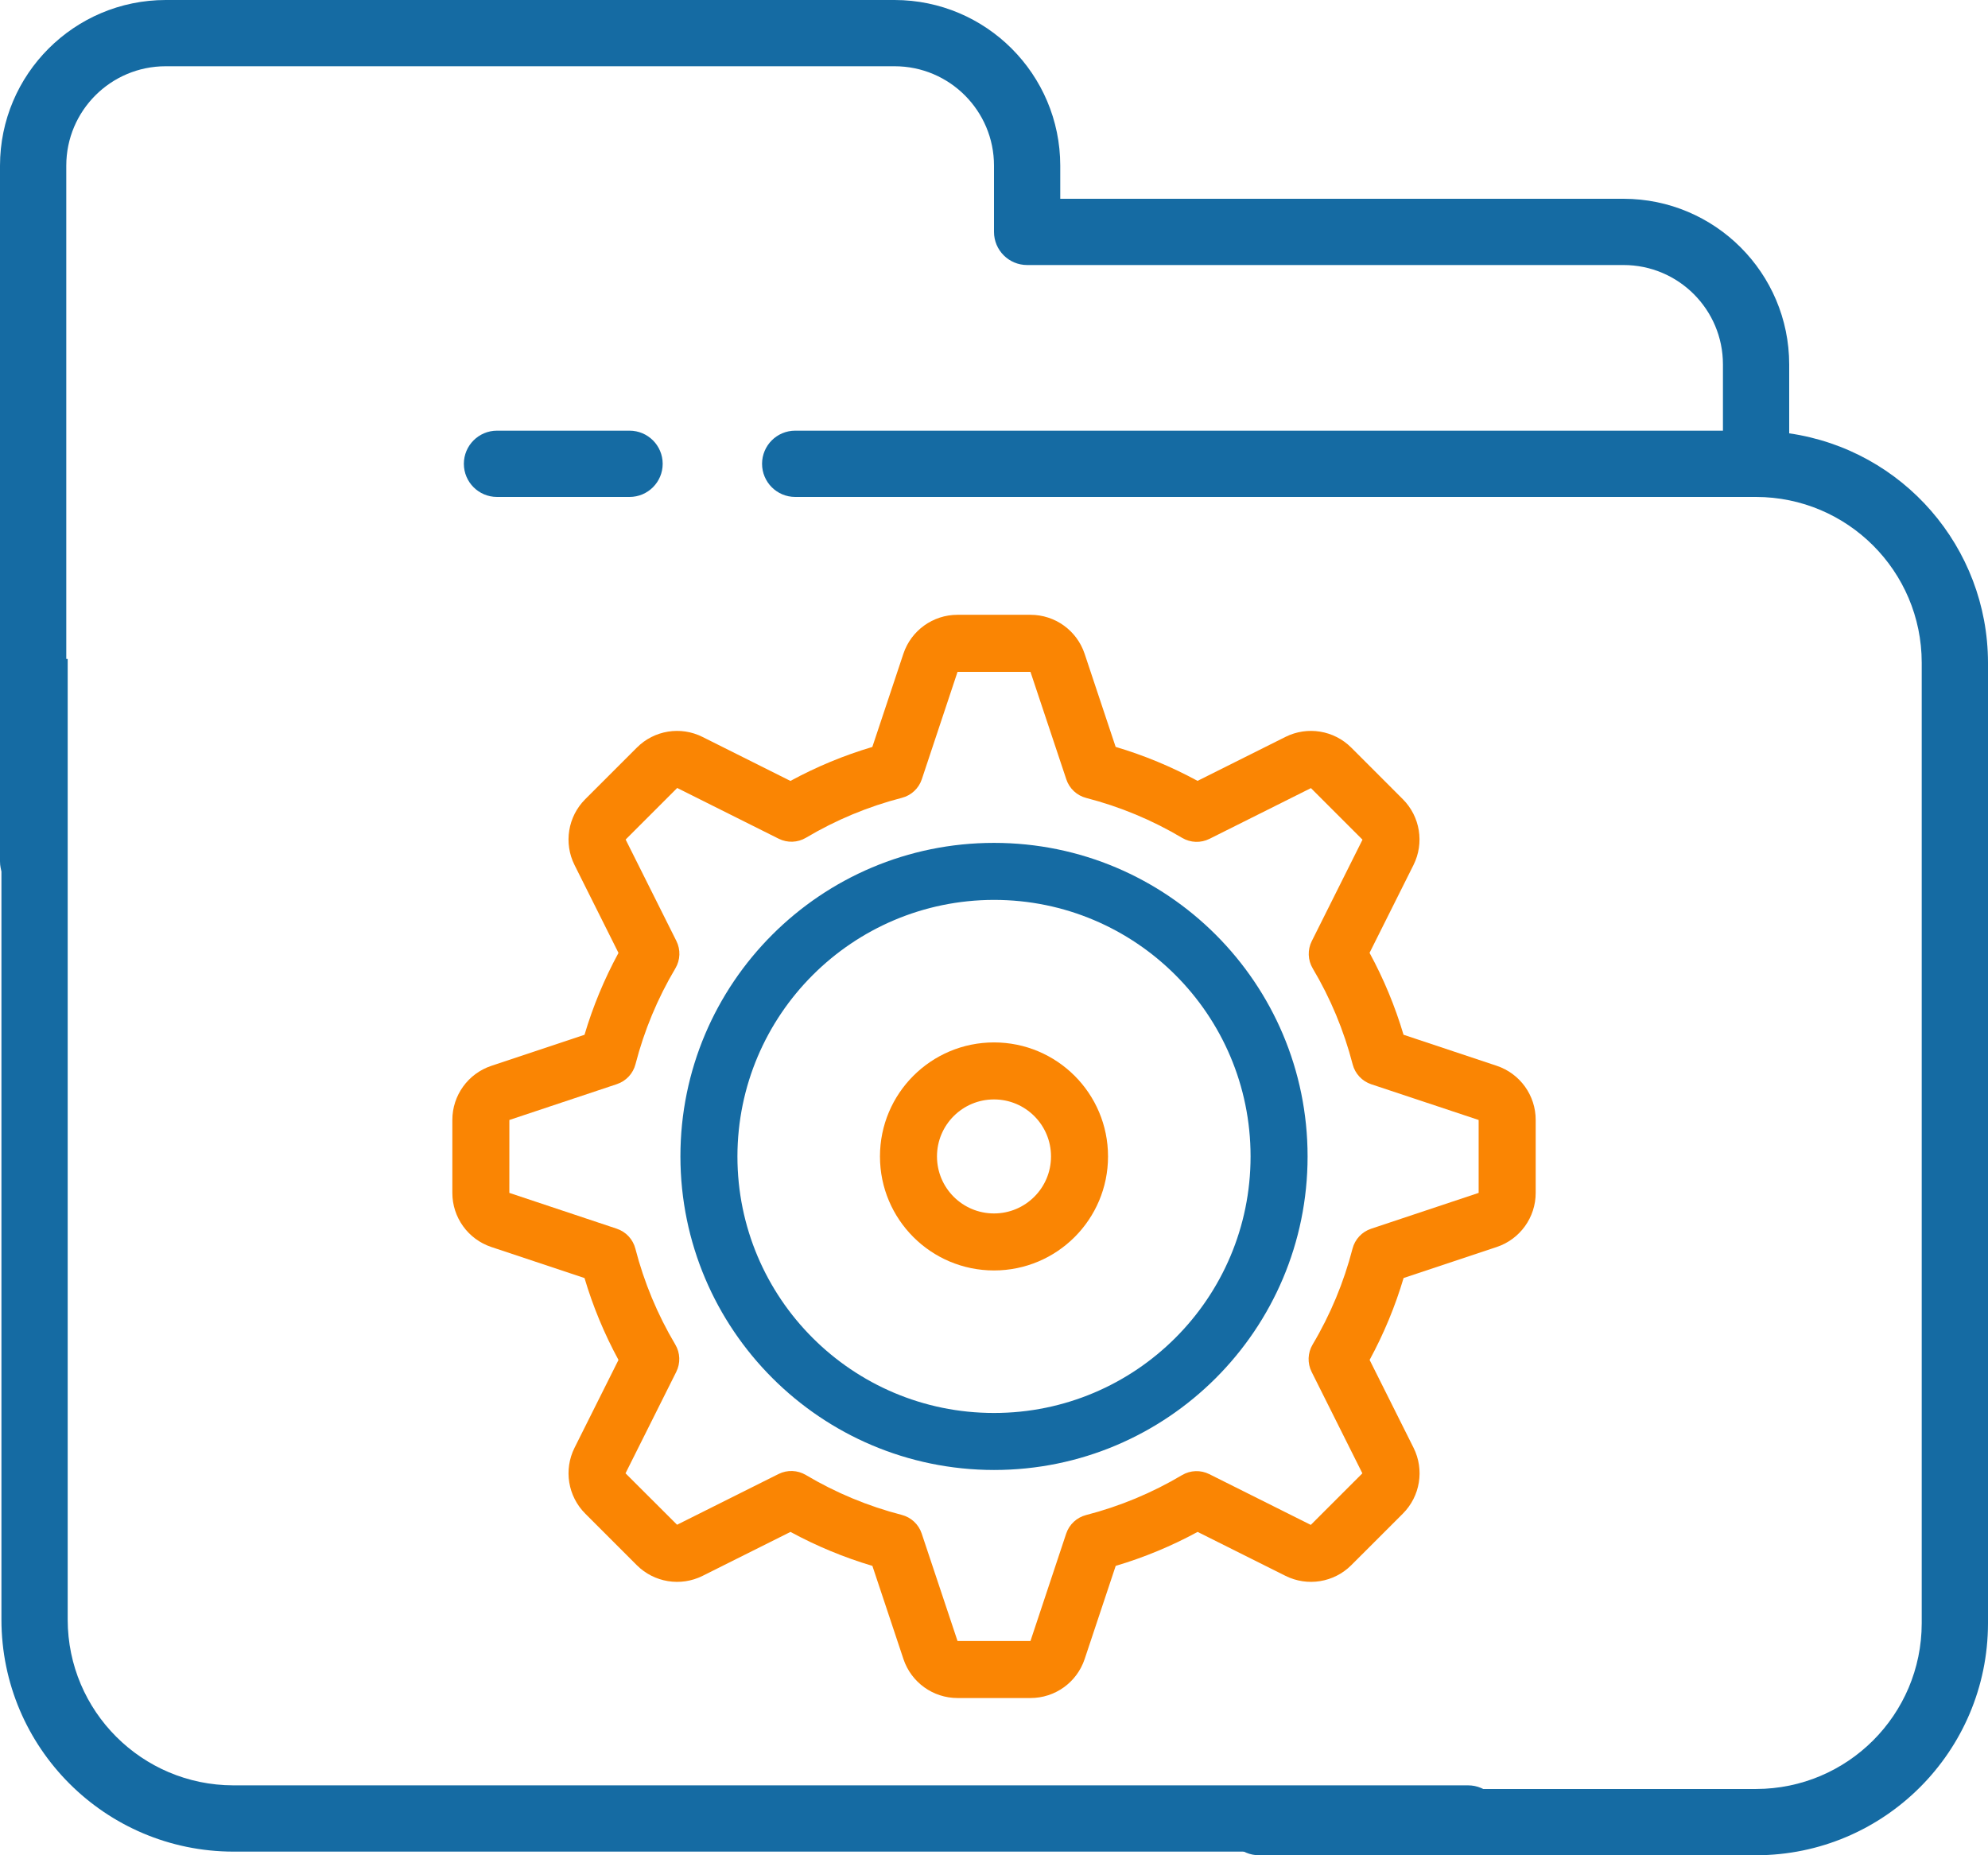
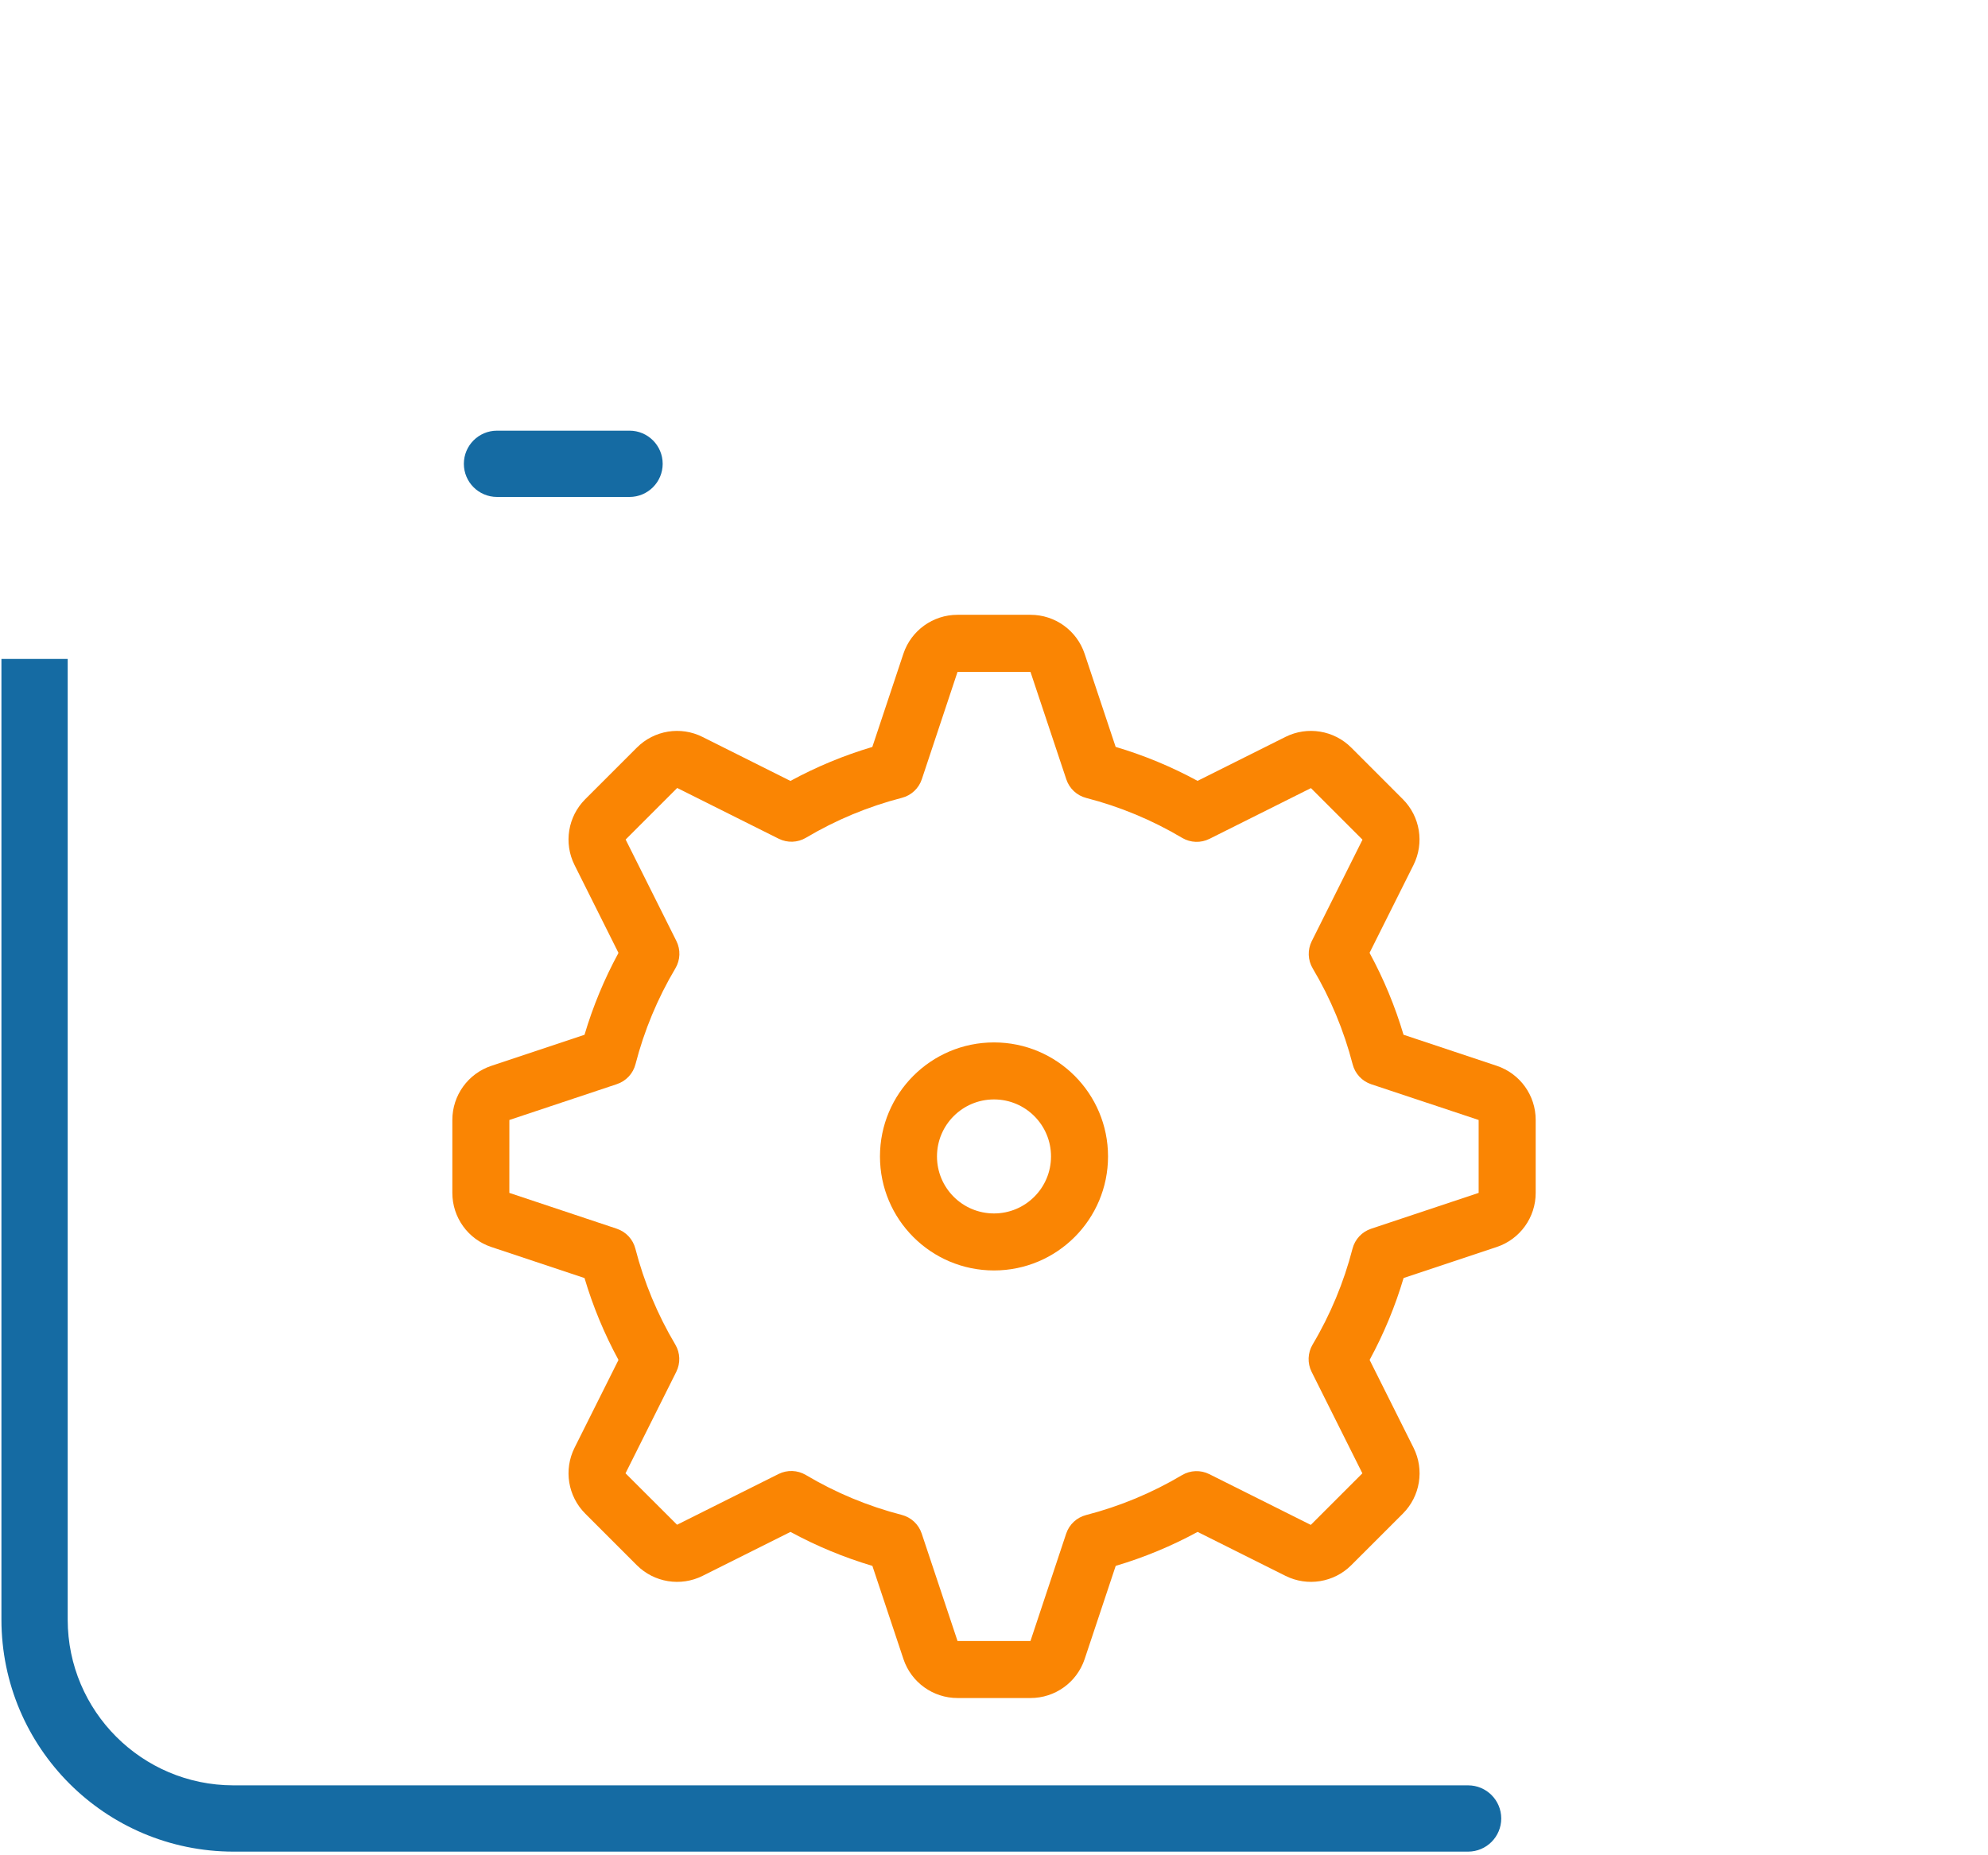
<svg xmlns="http://www.w3.org/2000/svg" version="1.1" id="Layer_1" x="0px" y="0px" viewBox="0 0 100 93.333" enable-background="new 0 0 100 93.333" xml:space="preserve">
  <path id="Shape_5_" fill="#156BA3" d="M0.072,33.15v48.333c0.007,6.44,5.226,11.659,11.667,11.667h62.109  c0.92,0,1.667-0.746,1.667-1.667c0-0.92-0.746-1.667-1.667-1.667H11.738c-4.6-0.006-8.328-3.733-8.333-8.333V33.15" />
  <g id="Page-1">
    <g id="_x30_05---Folder-Settings">
-       <path id="Shape" fill="#156BA3" d="M90,21.8v-3.467c-0.006-4.6-3.733-8.328-8.333-8.333H53.333V8.333    C53.328,3.733,49.6,0.006,45,0H8.333C3.733,0.006,0.006,3.733,0,8.333v35C0,44.254,0.746,45,1.667,45s1.667-0.746,1.667-1.667v-35    c0-2.761,2.239-5,5-5H45c2.761,0,5,2.239,5,5v3.333c0,0.92,0.746,1.667,1.667,1.667h30c2.761,0,5,2.239,5,5v3.333H40    c-0.92,0-1.667,0.746-1.667,1.667C38.333,24.254,39.08,25,40,25h48.333c4.6,0.006,8.328,3.733,8.333,8.333v48.333    c-0.006,4.6-3.733,8.328-8.333,8.333h-25c-0.92,0-1.667,0.746-1.667,1.667c0,0.92,0.746,1.667,1.667,1.667h25    c6.44-0.007,11.659-5.226,11.667-11.667V33.333C99.989,27.541,95.733,22.632,90,21.8z" />
      <path id="Shape_1_" fill="#156BA3" d="M31.667,25c0.92,0,1.667-0.746,1.667-1.667c0-0.92-0.746-1.667-1.667-1.667H25    c-0.92,0-1.667,0.746-1.667,1.667C23.333,24.254,24.08,25,25,25H31.667z" />
      <g>
        <path id="Shape_2_" fill="#FA8503" d="M24.714,62.733l4.688,1.562c0.424,1.429,0.997,2.81,1.709,4.12L28.9,72.835     c-0.551,1.104-0.335,2.437,0.538,3.31l2.593,2.594c0.873,0.873,2.207,1.09,3.311,0.538l4.421-2.211     c1.31,0.712,2.691,1.285,4.12,1.709l1.562,4.688c0.391,1.171,1.487,1.961,2.722,1.96h3.668c1.236,0.002,2.334-0.788,2.725-1.96     l1.562-4.688c1.429-0.424,2.81-0.997,4.12-1.709l4.421,2.211c1.104,0.551,2.437,0.335,3.31-0.538l2.594-2.593     c0.873-0.873,1.09-2.207,0.538-3.311l-2.211-4.421c0.712-1.31,1.285-2.691,1.709-4.12l4.688-1.562     c1.17-0.392,1.958-1.488,1.957-2.722v-3.668c0.002-1.236-0.788-2.334-1.96-2.725l-4.688-1.562     c-0.424-1.429-0.997-2.81-1.709-4.12l2.211-4.421c0.551-1.104,0.335-2.437-0.538-3.31l-2.593-2.594     c-0.873-0.873-2.207-1.09-3.311-0.538l-4.421,2.211c-1.31-0.712-2.691-1.285-4.12-1.709l-1.562-4.688     c-0.392-1.17-1.488-1.958-2.722-1.957h-3.668c-1.236-0.002-2.334,0.788-2.725,1.96l-1.562,4.688     c-1.429,0.424-2.81,0.997-4.12,1.709l-4.418-2.211c-1.103-0.556-2.439-0.339-3.31,0.538l-2.594,2.593     c-0.873,0.873-1.09,2.207-0.538,3.311l2.211,4.421c-0.712,1.31-1.285,2.691-1.709,4.12l-4.688,1.562     c-1.171,0.391-1.961,1.487-1.96,2.722v3.668C22.753,61.246,23.543,62.342,24.714,62.733L24.714,62.733z M25.622,56.343     l5.41-1.804c0.462-0.154,0.814-0.532,0.935-1.004c0.437-1.694,1.113-3.318,2.008-4.823c0.248-0.419,0.267-0.936,0.049-1.372     l-2.553-5.105l2.594-2.594l5.105,2.553c0.436,0.218,0.953,0.2,1.372-0.049c1.504-0.894,3.128-1.57,4.823-2.008     c0.472-0.121,0.85-0.473,1.004-0.935l1.797-5.403h3.668l1.804,5.41c0.154,0.462,0.532,0.814,1.004,0.935     c1.694,0.437,3.318,1.113,4.823,2.008c0.419,0.248,0.936,0.267,1.372,0.049l5.105-2.553l2.594,2.594l-2.553,5.105     c-0.218,0.436-0.2,0.953,0.049,1.372c0.894,1.504,1.57,3.128,2.008,4.823c0.121,0.472,0.473,0.85,0.935,1.004l5.403,1.797v3.668     l-5.41,1.804c-0.462,0.154-0.814,0.532-0.935,1.004c-0.437,1.694-1.113,3.318-2.008,4.823c-0.248,0.419-0.267,0.936-0.049,1.372     l2.553,5.105l-2.594,2.594L60.83,74.16c-0.436-0.218-0.953-0.2-1.372,0.049c-1.504,0.894-3.128,1.57-4.823,2.008     c-0.472,0.121-0.85,0.473-1.004,0.935l-1.797,5.403h-3.668l-1.804-5.41c-0.154-0.462-0.532-0.814-1.004-0.935     c-1.694-0.437-3.318-1.113-4.823-2.008c-0.419-0.248-0.936-0.267-1.372-0.049l-5.105,2.553l-2.593-2.588l2.553-5.105     c0.218-0.436,0.2-0.953-0.049-1.372c-0.894-1.504-1.57-3.128-2.008-4.823c-0.121-0.472-0.473-0.85-0.935-1.004l-5.405-1.803     L25.622,56.343z" />
-         <path id="Shape_3_" fill="#156BA3" d="M50,73.951c8.712,0,15.774-7.062,15.774-15.774S58.712,42.403,50,42.403     s-15.774,7.062-15.774,15.774C34.236,66.885,41.292,73.941,50,73.951z M50,45.271c7.128,0,12.906,5.778,12.906,12.906     S57.128,71.083,50,71.083s-12.906-5.778-12.906-12.906C37.103,51.053,42.876,45.28,50,45.271z" />
        <path id="Shape_4_" fill="#FA8503" d="M50,63.913c3.168,0,5.736-2.568,5.736-5.736c0-3.168-2.568-5.736-5.736-5.736     s-5.736,2.568-5.736,5.736C44.264,61.345,46.832,63.913,50,63.913z M50,55.309c1.584,0,2.868,1.284,2.868,2.868     c0,1.584-1.284,2.868-2.868,2.868s-2.868-1.284-2.868-2.868C47.132,56.593,48.416,55.309,50,55.309z" />
      </g>
    </g>
  </g>
</svg>